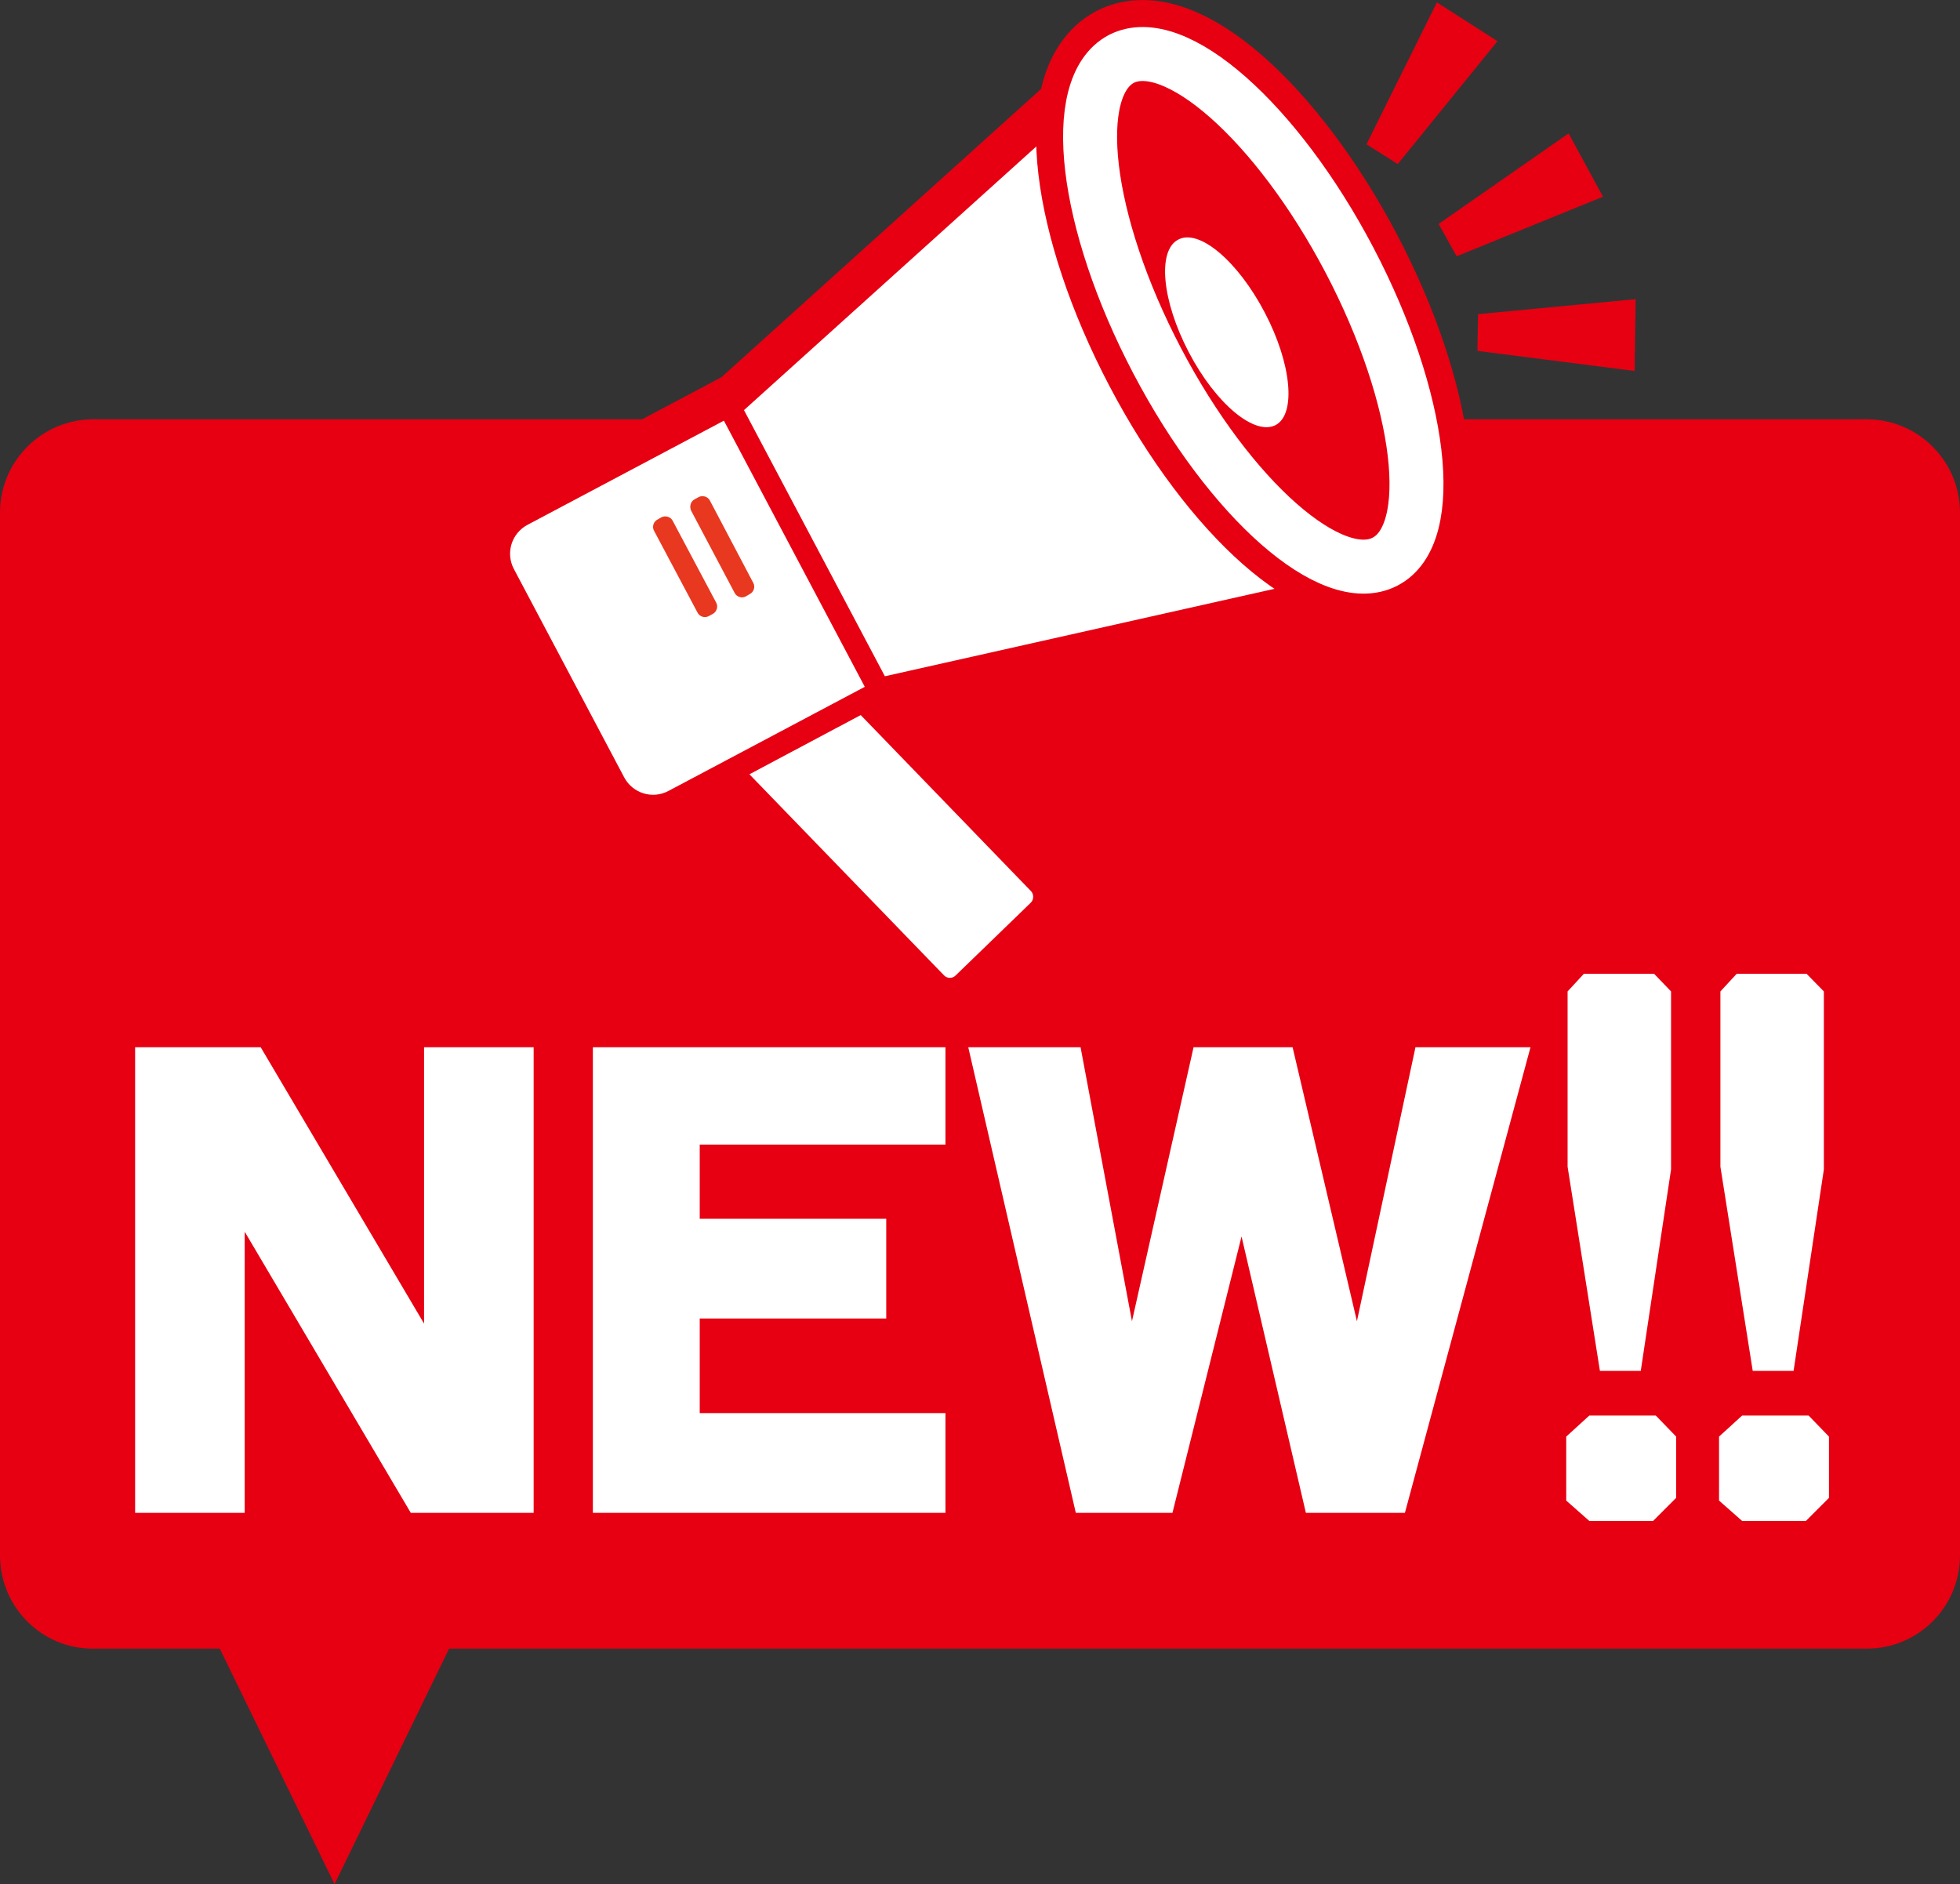
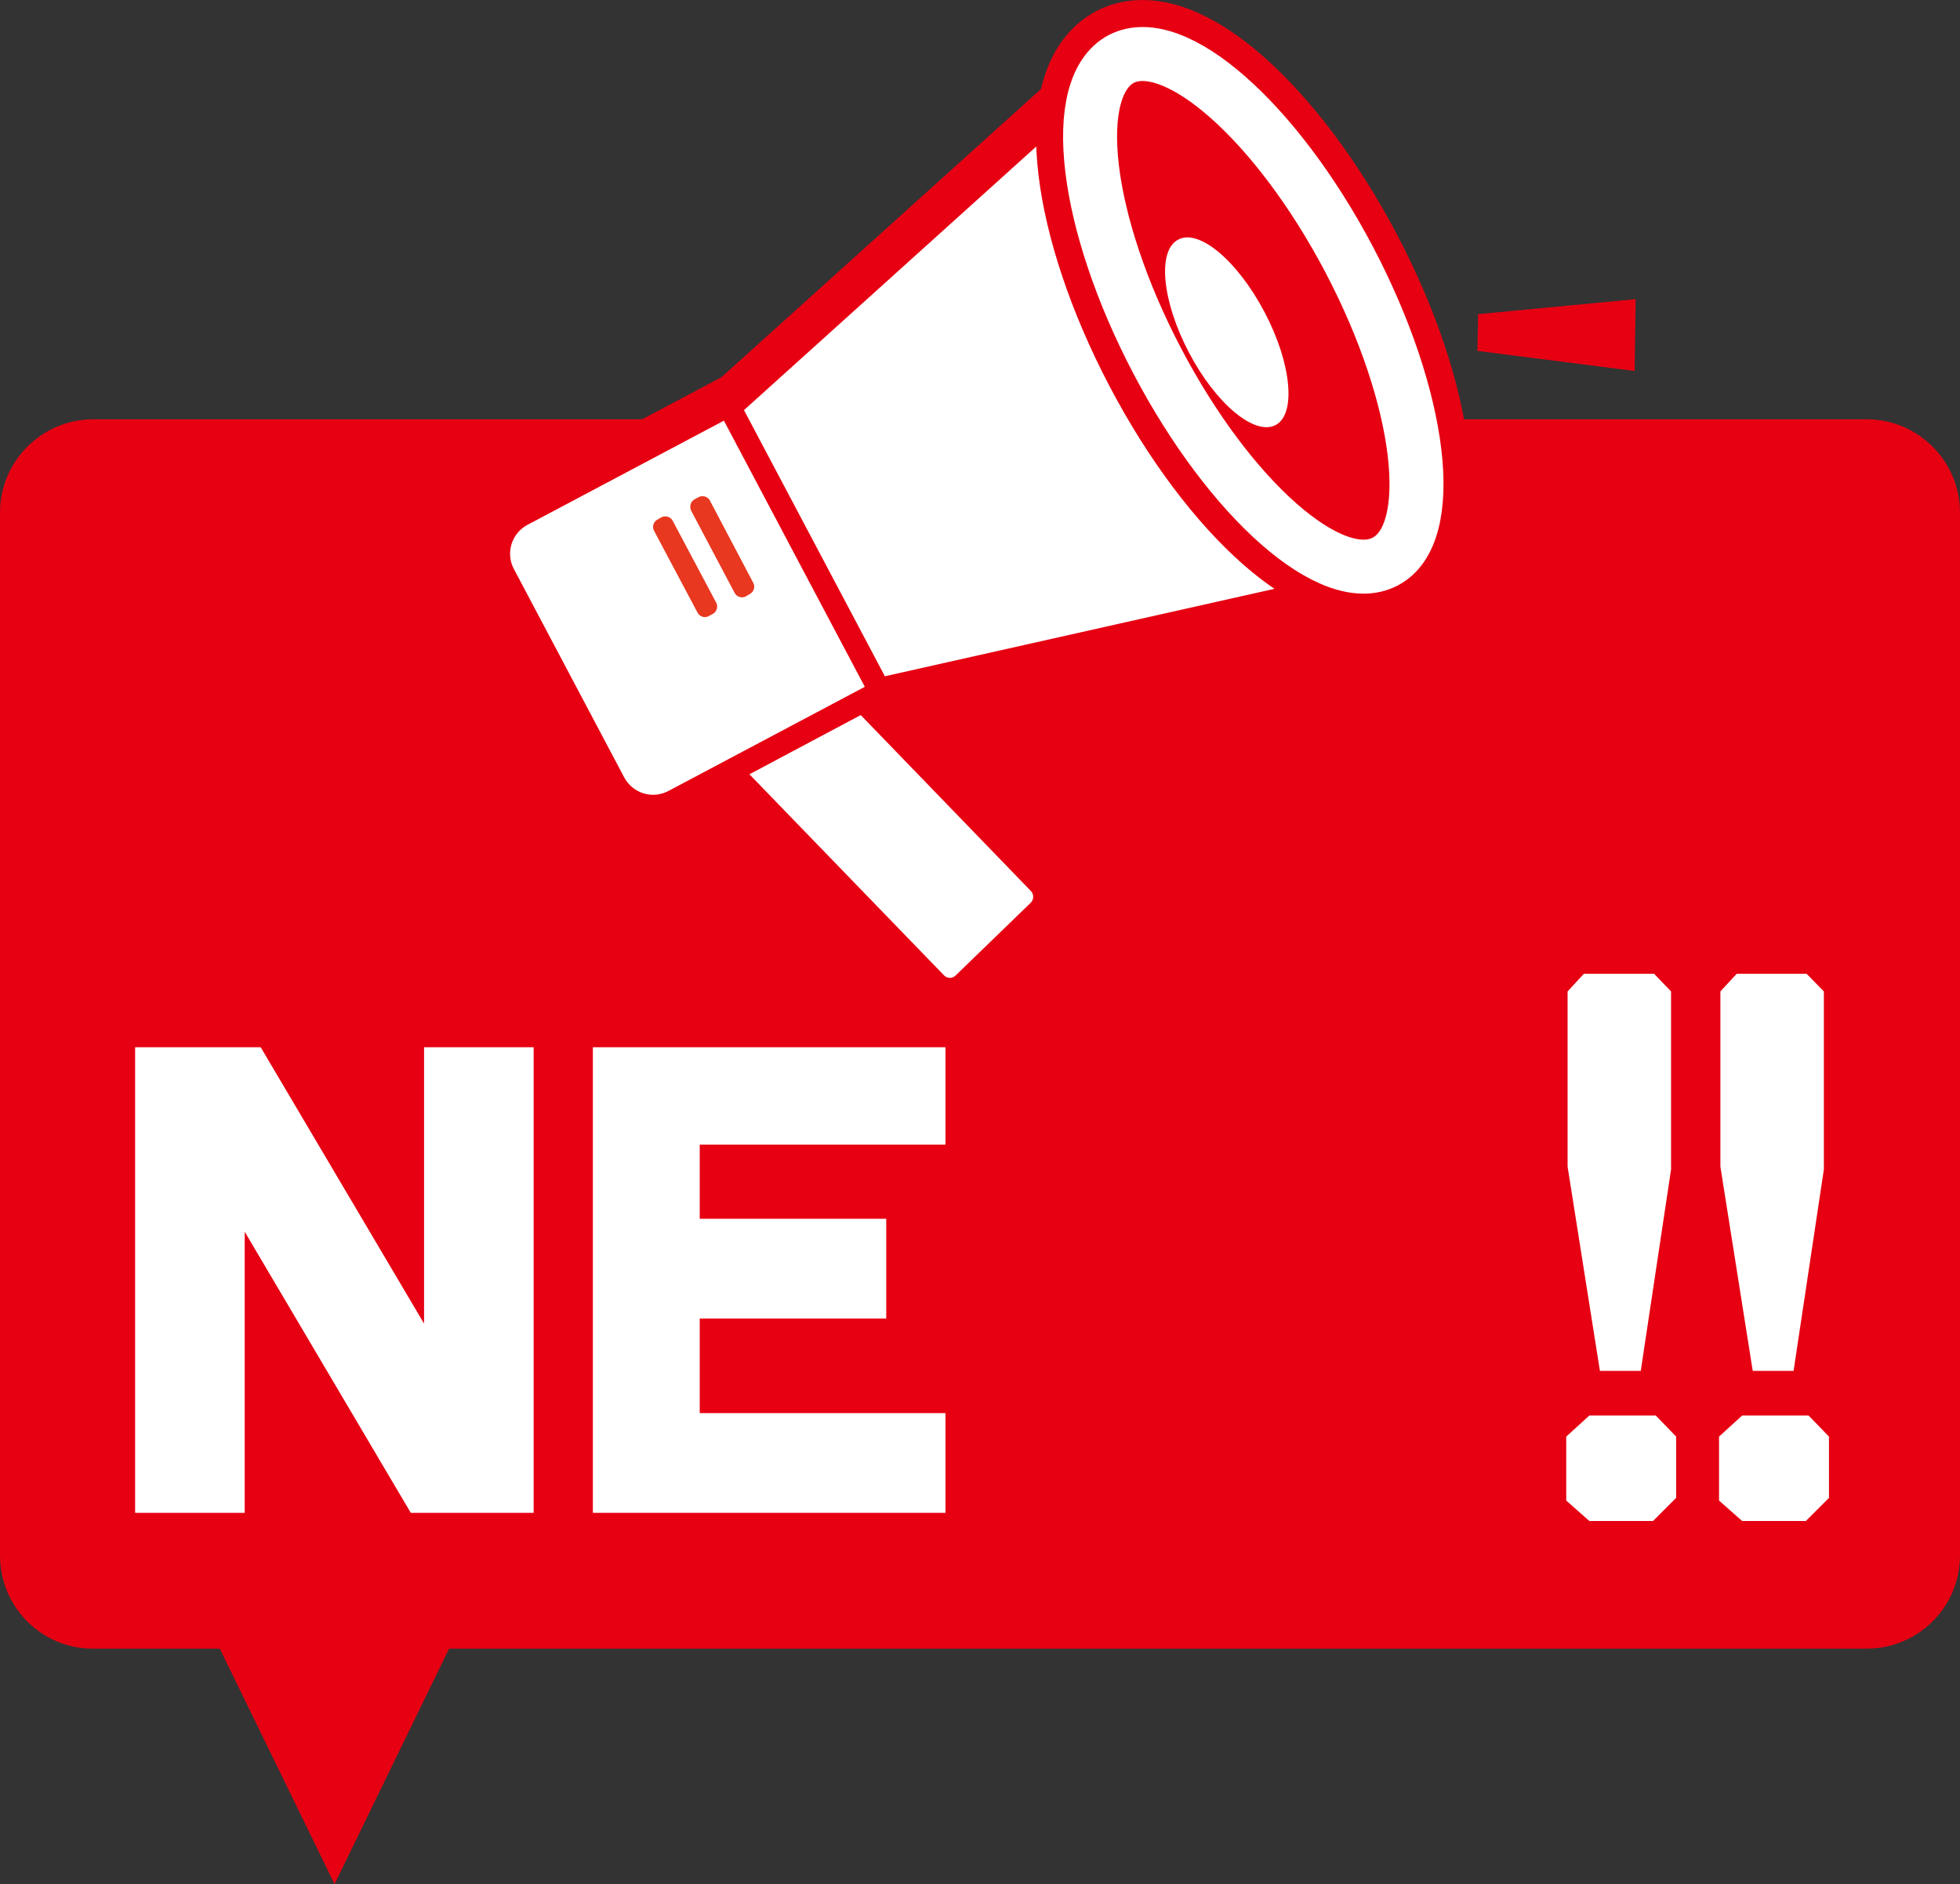
<svg xmlns="http://www.w3.org/2000/svg" id="レイヤー_1" x="0px" y="0px" viewBox="0 0 575.9 553.6" style="enable-background:new 0 0 575.9 553.6;" xml:space="preserve">
  <rect x="0" y="0" width="575.9" height="553.6" fill="#333333" stroke="none" />
  <style type="text/css">	.st0{fill-rule:evenodd;clip-rule:evenodd;fill:#E60012;}	.st1{fill:#E60012;}	.st2{fill:#E60012;stroke:#E60012;stroke-width:23.23;stroke-miterlimit:10;}	.st3{fill:#FFFFFF;}	.st4{fill:#E83820;}	.st5{fill:#E60012;stroke:#E60012;stroke-width:31.726;stroke-miterlimit:10;}	.st6{fill:none;stroke:#FFFFFF;stroke-width:15.863;stroke-miterlimit:10;}</style>
  <polygon class="st0" points="146.3,454.9 98.3,553.6 50.2,454.9 98.3,327.4 " />
  <path class="st0" d="M575.9,457c0,15.2-12.3,27.4-27.4,27.4H27.4C12.3,484.5,0,472.2,0,457V150.6c0-15.1,12.3-27.4,27.4-27.4h521.1 c15.1,0,27.4,12.3,27.4,27.4V457z" />
  <g>
    <g>
-       <polygon class="st1" points="428,75.3 422.7,65.8 460.9,39.2 471,57.8   " />
-       <polygon class="st1" points="410.7,48.2 401.5,42.4 422.2,0.7 440,12.1   " />
      <polygon class="st1" points="434.3,92.3 434.1,103.1 480.3,109 480.6,87.9   " />
    </g>
    <g>
      <g>
        <g>
          <path class="st2" d="M183.4,228.4c2.5,4.7,8.3,6.5,13,4l57.7-30.6l-41.4-78.2L155,154.2c-4.7,2.5-6.5,8.3-4,13L183.4,228.4z" />
          <polygon class="st2" points="311.3,36.9 218.6,120.5 260,198.7 382.5,171.2     " />
          <polygon class="st3" points="311.3,36.9 218.6,120.5 260,198.7 382.5,171.2     " />
          <path class="st3" d="M183.4,228.4c2.5,4.7,8.3,6.5,13,4l57.7-30.6l-41.4-78.2L155,154.2c-4.7,2.5-6.5,8.3-4,13L183.4,228.4z" />
          <g>
            <path class="st3" d="M302.9,261.8l-50-51.7l-32.7,17.4l57.2,59.1c0.9,0.9,2.4,1,3.4,0l22.1-21.4      C303.8,264.3,303.8,262.7,302.9,261.8z" />
          </g>
        </g>
        <path class="st4" d="M210.4,177c0.7,1.2,0.2,2.8-1,3.4l-1.1,0.6c-1.2,0.7-2.8,0.2-3.4-1.1L192.2,156c-0.7-1.2-0.2-2.8,1.1-3.4    l1-0.6c1.2-0.6,2.8-0.2,3.4,1.1L210.4,177z" />
        <path class="st4" d="M221.3,171.2c0.7,1.2,0.2,2.8-1.1,3.4l-1,0.6c-1.2,0.7-2.8,0.2-3.4-1.1l-12.7-24c-0.6-1.2-0.2-2.8,1-3.4    l1.1-0.6c1.2-0.7,2.8-0.2,3.4,1L221.3,171.2z" />
      </g>
      <path class="st5" d="M396.5,76.4c21.4,40.8,26.1,80.5,10.5,88.6c-15.6,8.2-45.6-18.2-67-59s-26.1-80.5-10.5-88.7   C345.1,9.3,375.1,35.7,396.5,76.4z" />
      <path class="st6" d="M396.5,76.4c21.4,40.8,26.1,80.5,10.5,88.6c-15.6,8.2-45.6-18.2-67-59s-26.1-80.5-10.5-88.7   C345.1,9.3,375.1,35.7,396.5,76.4z" />
      <path class="st3" d="M371.6,91.8c7.9,15,9.3,29.9,3.2,33.1c-6.2,3.2-17.6-6.3-25.5-21.4s-9.3-29.9-3.1-33.1   C352.3,67.1,363.7,76.7,371.6,91.8z" />
    </g>
  </g>
  <g>
    <path class="st3" d="M156.8,444.5h-36.1l-48.8-82.6v82.6H39.7V307.7h36.9l48,81.2v-81.2h32.2V444.5z" />
    <path class="st3" d="M277.8,444.5H174.2V307.7h103.6v28.6h-72.2v21.8h54.8v29.3h-54.8v27.8h72.2V444.5z" />
-     <path class="st3" d="M449.7,307.7l-36.9,136.8h-29.1l-18.9-81.2l-20.3,81.2h-28.4l-31.6-136.8h33l15.1,80.5l18.1-80.5h29.1  l18.9,80.5l17.2-80.5L449.7,307.7L449.7,307.7z" />
    <path class="st3" d="M492.5,440.1l-6.8,6.8H467l-6.8-6v-18.8l6.8-6.2h19.5l6,6.2V440.1z M491,291.3v52.3l-8.9,59.2h-12l-9.5-60  v-51.5l4.8-5.2H486L491,291.3z" />
    <path class="st3" d="M537.4,440.1l-6.8,6.8h-18.7l-6.8-6v-18.8l6.8-6.2h19.5l6,6.2V440.1z M535.9,291.3v52.3l-8.9,59.2h-12l-9.5-60  v-51.5l4.8-5.2h20.5L535.9,291.3z" />
  </g>
</svg>